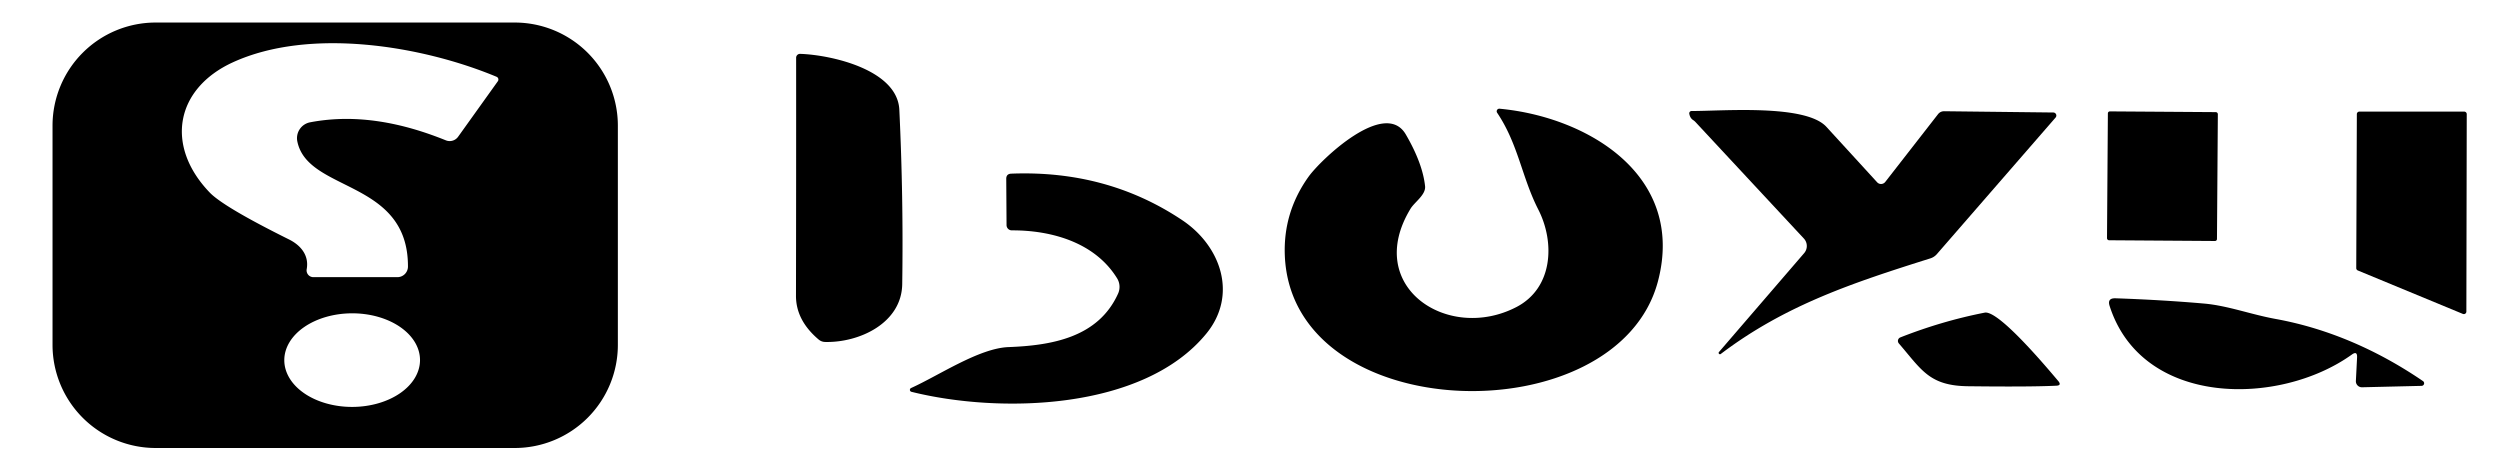
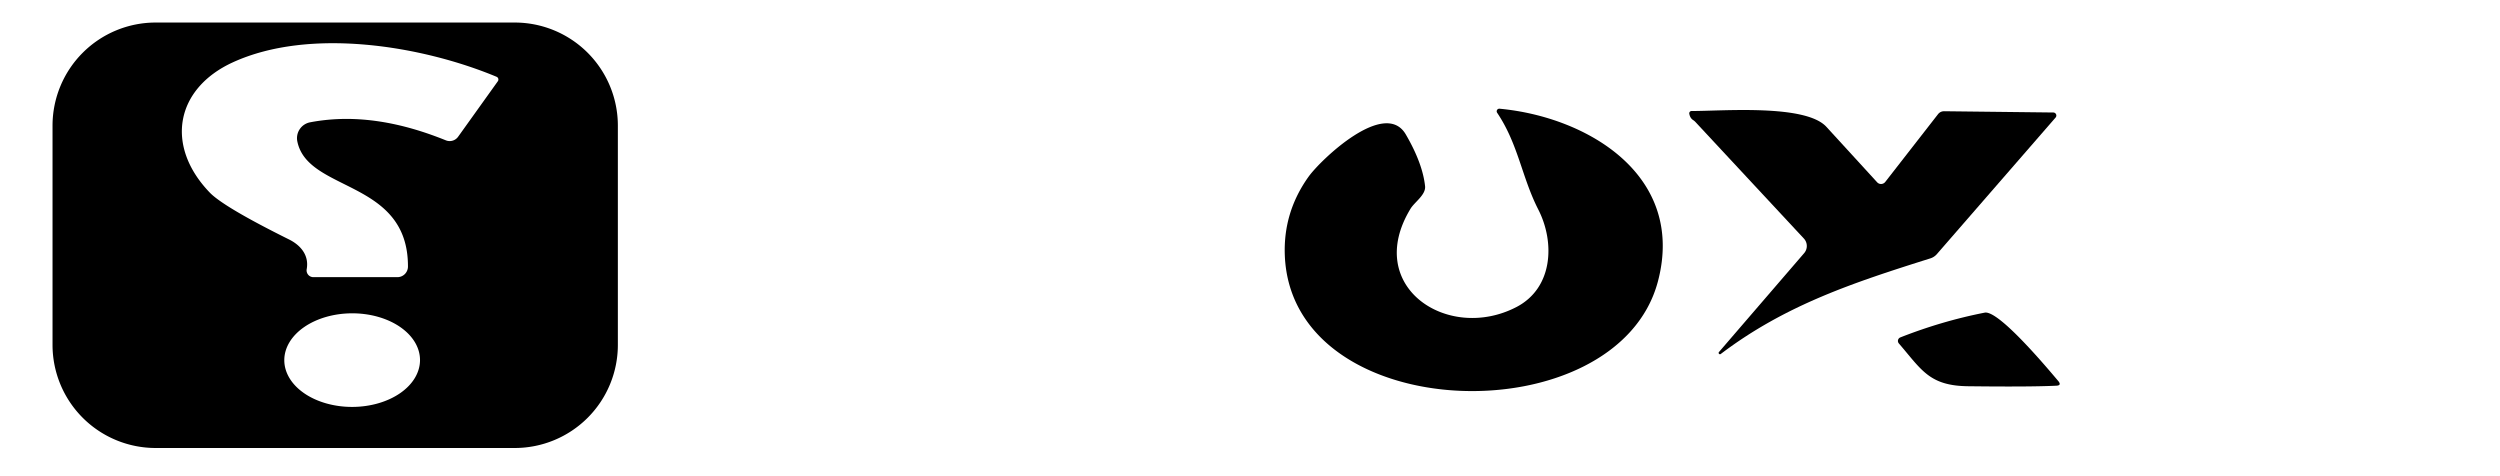
<svg xmlns="http://www.w3.org/2000/svg" version="1.1" viewBox="0 0 336 64">
  <path fill="#000000" d="   M 83.04 46.35   A 13.86 13.86 0.0 0 1 69.18 60.21   L 20.92 60.21   A 13.86 13.86 0.0 0 1 7.06 46.35   L 7.06 16.89   A 13.86 13.86 0.0 0 1 20.92 3.03   L 69.18 3.03   A 13.86 13.86 0.0 0 1 83.04 16.89   L 83.04 46.35   Z   M 41.67 16.44   C 47.95 15.24 54.16 16.53 59.92 18.86   A 1.39 1.39 0.0 0 0 61.57 18.38   L 66.91 10.92   A 0.40 0.40 0.0 0 0 66.74 10.32   C 56.66 6.12 41.62 3.66 31.31 8.37   C 23.59 11.90 22.14 19.58 28.18 25.87   Q 30.04 27.81 38.86 32.19   C 40.50 33.01 41.55 34.39 41.22 36.18   A 0.91 0.91 0.0 0 0 42.11 37.25   L 53.41 37.25   A 1.43 1.42 -89.8 0 0 54.83 35.83   C 54.86 24.09 41.35 25.88 39.96 19.00   A 2.17 2.17 0.0 0 1 41.67 16.44   Z   M 56.45 48.384   A 9.12 6.29 -0.1 0 0 47.319 42.11   A 9.12 6.29 -0.1 0 0 38.21 48.416   A 9.12 6.29 -0.1 0 0 47.341 54.69   A 9.12 6.29 -0.1 0 0 56.45 48.384   Z" />
-   <path fill="#000000" d="   M 110.01 45.62   Q 106.97 43.04 106.98 39.75   Q 107.01 23.78 107.00 7.76   A 0.52 0.52 0.0 0 1 107.54 7.24   C 111.65 7.37 120.61 9.34 120.87 14.75   Q 121.43 26.45 121.26 38.17   C 121.19 43.44 115.47 46.07 110.90 45.96   Q 110.40 45.95 110.01 45.62   Z" />
  <path fill="#000000" d="   M 222.83 37.80   C 217.37 58.52 173.61 57.48 172.68 34.34   Q 172.45 28.53 175.87 23.75   C 177.52 21.45 186.13 13.23 188.94 18.07   Q 191.20 21.95 191.53 25.02   C 191.65 26.19 190.12 27.15 189.57 28.06   C 183.22 38.53 194.61 46.04 203.80 41.27   C 208.74 38.71 209.00 32.57 206.75 28.17   C 204.52 23.80 204.07 19.41 201.22 15.16   A 0.35 0.35 0.0 0 1 201.54 14.61   C 213.41 15.72 226.56 23.60 222.83 37.80   Z" />
  <path fill="#000000" d="   M 227.56 16.14   Q 227.14 15.87 227.04 15.28   A 0.31 0.31 0.0 0 1 227.35 14.92   C 231.46 14.93 242.64 13.97 245.46 17.04   Q 248.95 20.85 252.29 24.50   A 0.72 0.71 -47.4 0 0 253.38 24.45   L 260.46 15.36   Q 260.79 14.94 261.32 14.95   L 275.96 15.12   A 0.41 0.41 0.0 0 1 276.27 15.80   L 260.30 34.17   Q 259.94 34.57 259.43 34.73   C 249.11 37.98 239.98 40.98 231.29 47.56   A 0.18 0.18 0.0 0 1 231.04 47.30   L 242.48 34.02   A 1.47 1.47 0.0 0 0 242.45 32.07   L 227.87 16.40   Q 227.73 16.25 227.56 16.14   Z" />
-   <rect fill="#000000" x="-7.39" y="-8.66" transform="translate(290.63,23.68) rotate(0.4)" width="14.78" height="17.32" rx="0.26" />
-   <path fill="#000000" d="   M 331.01 42.19   L 316.89 36.35   A 0.34 0.34 0.0 0 1 316.68 36.03   L 316.76 15.34   A 0.34 0.34 0.0 0 1 317.10 15.00   L 331.19 15.00   A 0.34 0.34 0.0 0 1 331.53 15.34   L 331.48 41.87   A 0.34 0.34 0.0 0 1 331.01 42.19   Z" />
-   <path fill="#000000" d="   M 150.14 37.41   C 147.18 32.60 141.36 30.94 135.98 30.96   A 0.71 0.70 89.6 0 1 135.28 30.26   L 135.24 24.05   Q 135.23 23.37 135.91 23.34   Q 148.80 22.84 158.89 29.59   C 164.09 33.06 166.39 39.65 162.12 44.85   C 153.64 55.19 134.33 55.61 122.50 52.66   A 0.27 0.27 0.0 0 1 122.45 52.15   C 126.14 50.49 131.58 46.80 135.54 46.65   C 141.32 46.43 147.60 45.38 150.27 39.46   A 2.19 2.19 0.0 0 0 150.14 37.41   Z" />
-   <path fill="#000000" d="   M 316.63 51.20   L 316.79 48.05   Q 316.84 47.11 316.08 47.66   C 306.30 54.66 287.90 54.70 283.54 41.14   Q 283.18 40.05 284.33 40.09   Q 290.65 40.31 296.24 40.80   C 299.42 41.08 302.50 42.26 305.86 42.87   C 313.00 44.17 319.66 47.13 325.65 51.22   A 0.35 0.35 0.0 0 1 325.47 51.86   L 317.46 52.05   A 0.81 0.81 0.0 0 1 316.63 51.20   Z" />
  <path fill="#000000" d="   M 266.74 42.02   C 268.63 41.65 275.22 49.55 276.63 51.21   Q 277.13 51.81 276.35 51.84   Q 272.69 52.01 264.51 51.91   C 259.29 51.85 258.27 49.71 255.20 46.15   A 0.51 0.51 0.0 0 1 255.40 45.35   Q 260.98 43.15 266.74 42.02   Z" />
</svg>